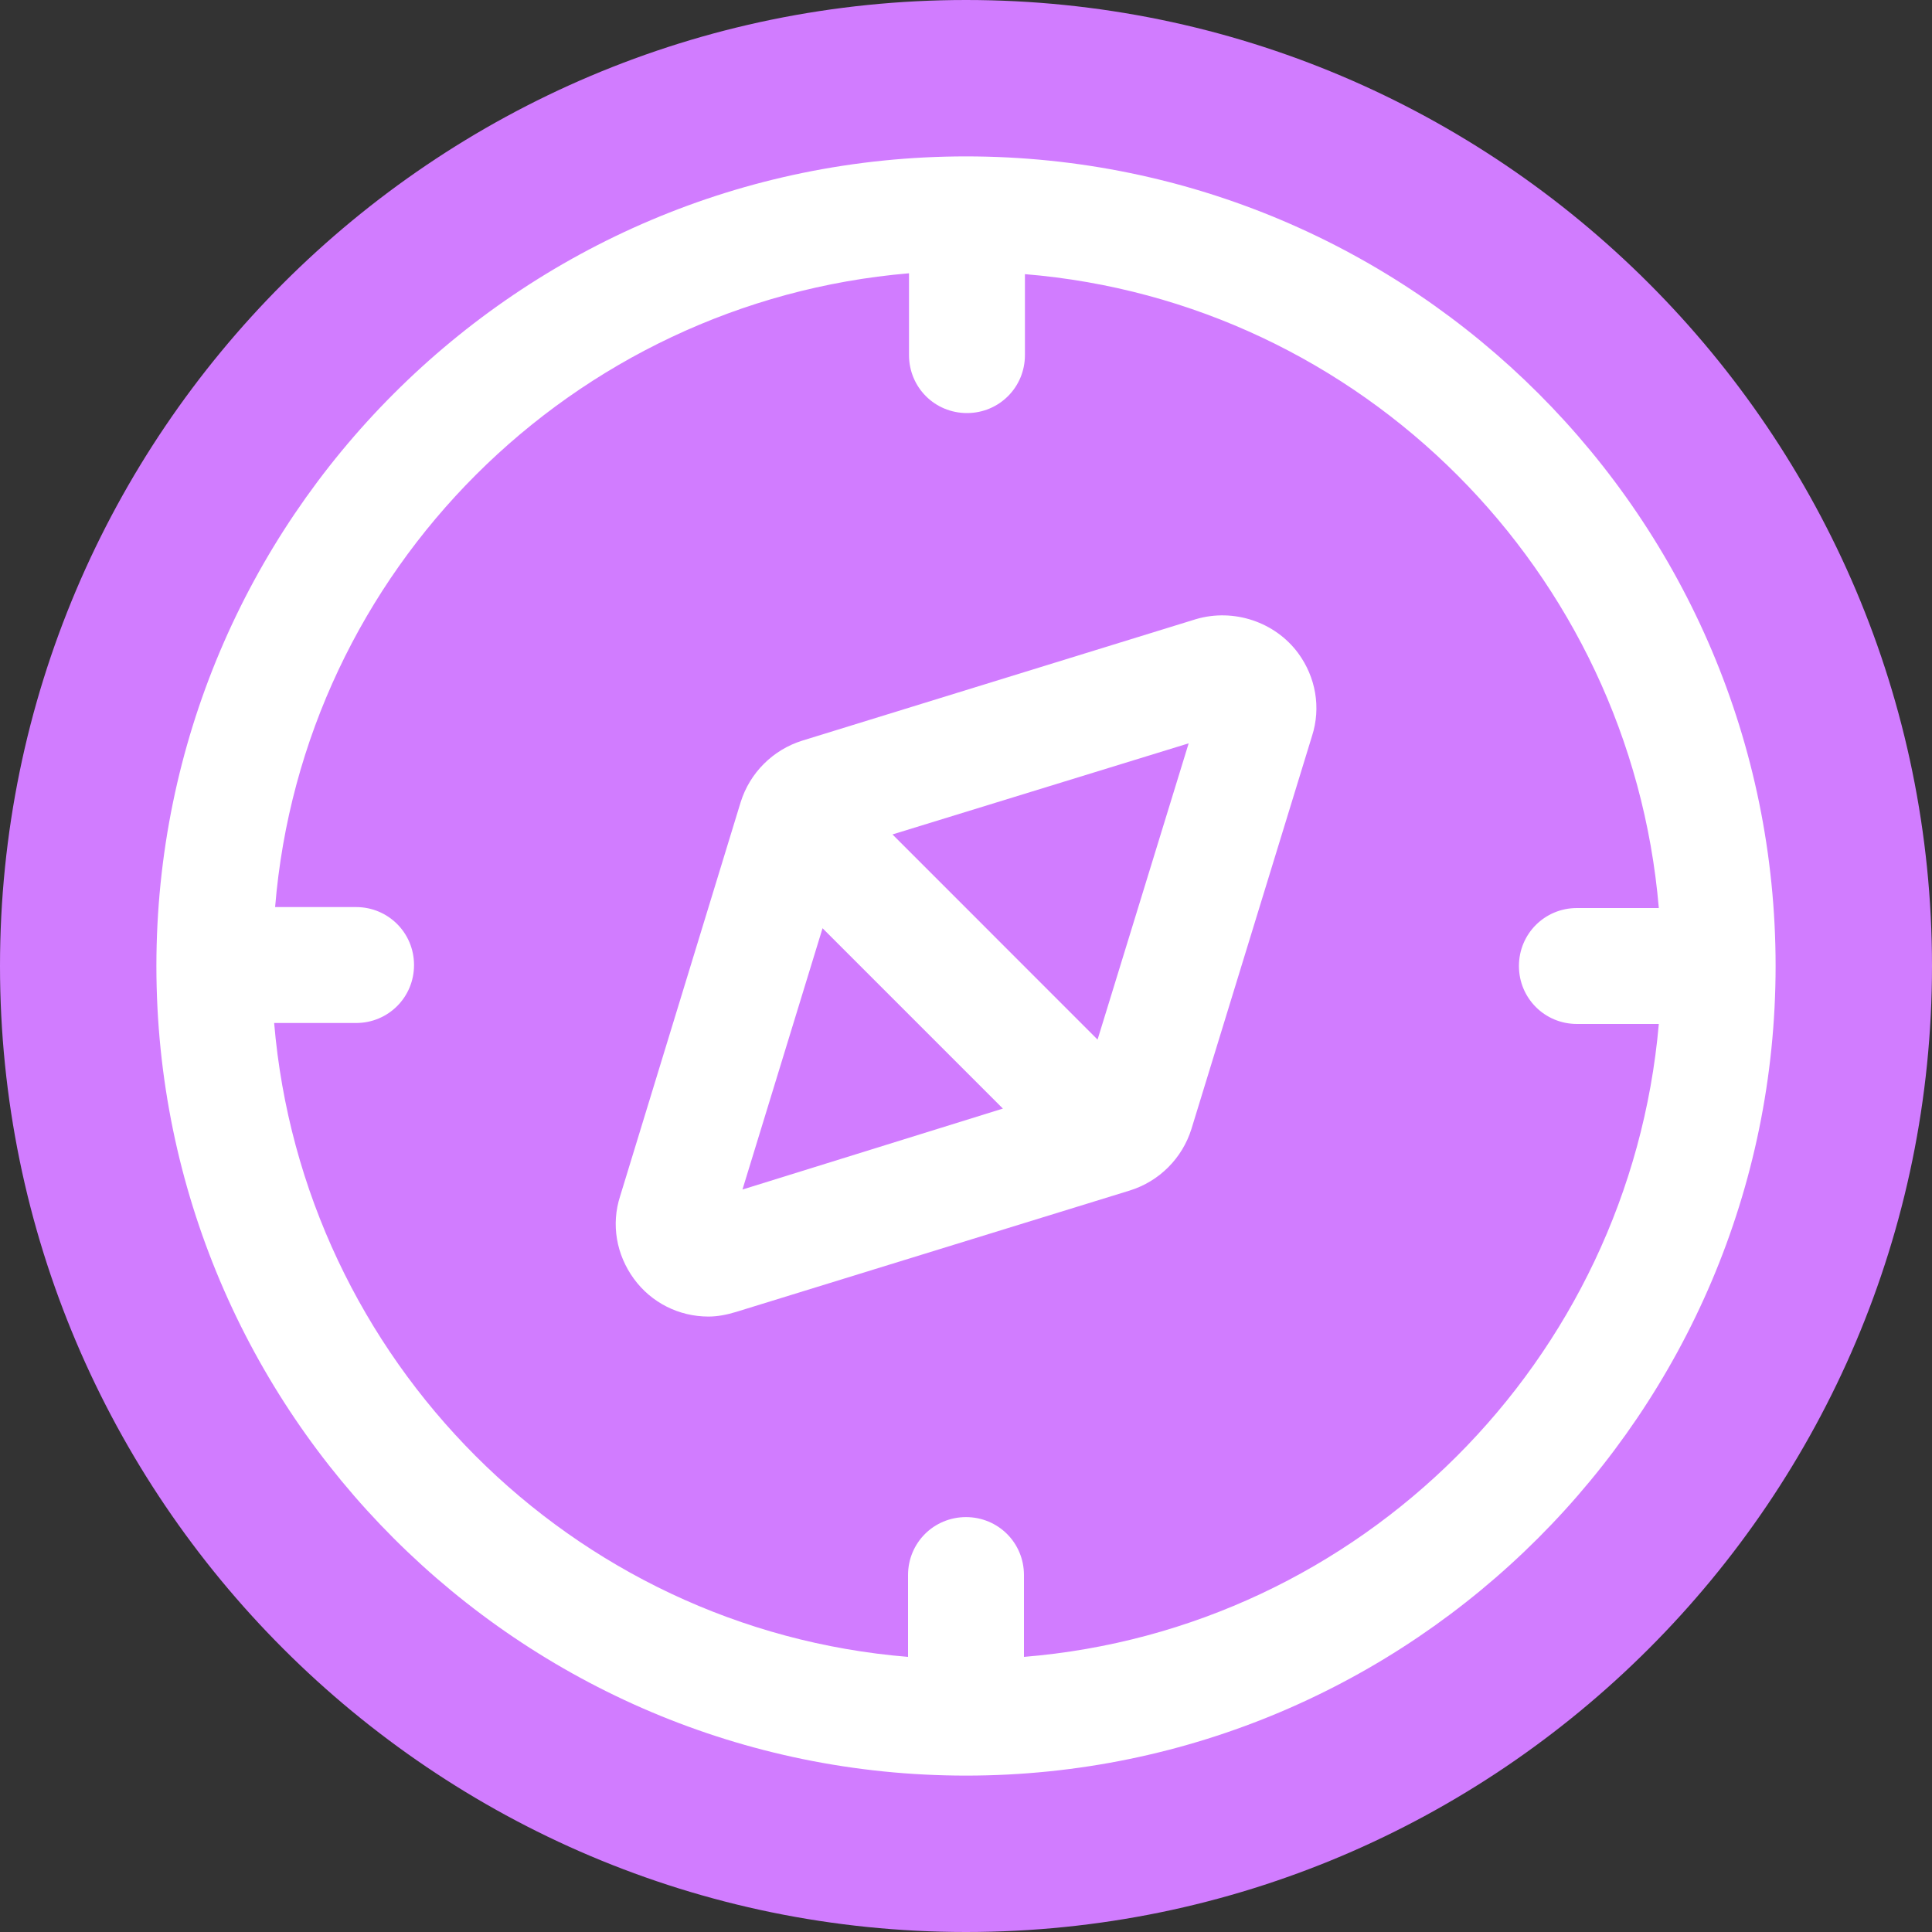
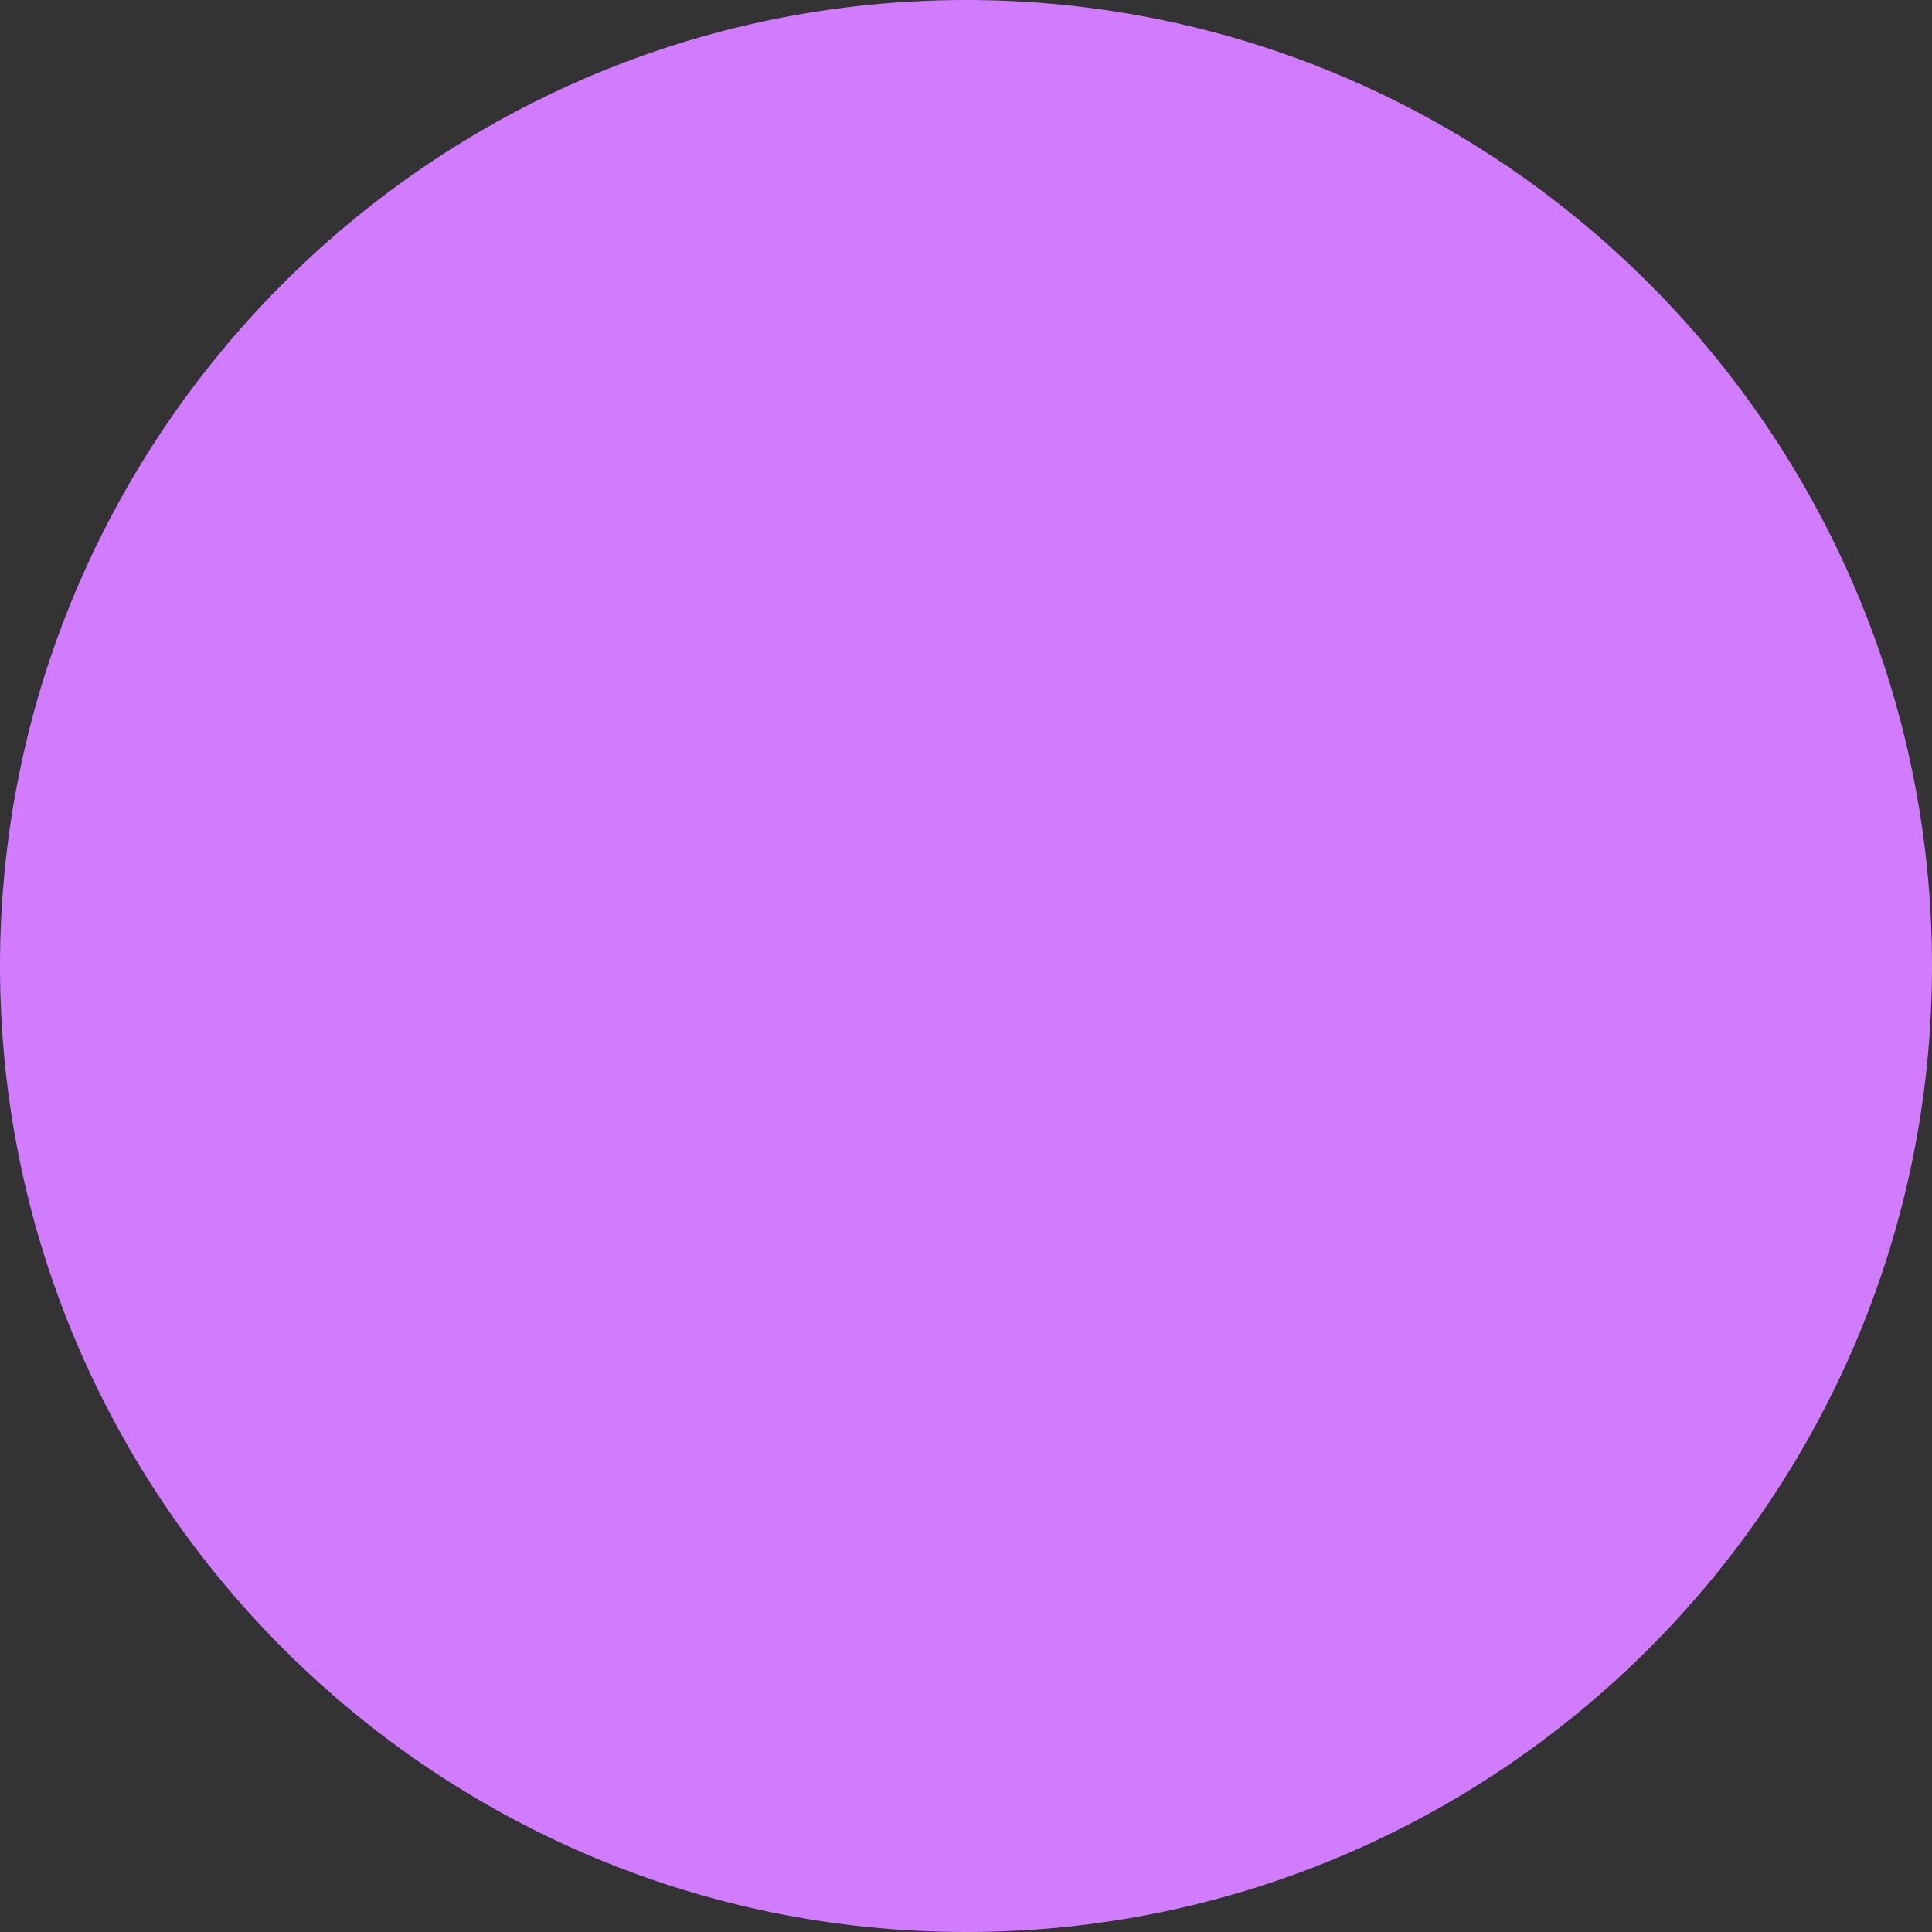
<svg xmlns="http://www.w3.org/2000/svg" width="20" height="20" viewBox="0 0 20 20" fill="none">
  <rect x="0" y="0" width="20" height="20" fill="#333333" stroke="none" />
  <path d="M10 0C4.486 0 0 4.486 0 10C0 15.514 4.486 20 10 20C15.514 20 20 15.514 20 10C20 4.486 15.514 0 10 0Z" fill="#D17CFF" />
-   <path d="M10 1.619C5.372 1.619 1.619 5.381 1.619 10C1.619 14.629 5.381 18.381 10 18.381C14.619 18.381 18.381 14.619 18.381 10C18.381 5.371 14.629 1.619 10 1.619ZM10.6 17.152V16.305C10.6 15.971 10.333 15.705 10 15.705C9.667 15.705 9.4 15.971 9.4 16.305V17.152C5.914 16.867 3.133 14.076 2.838 10.59H3.686C4.019 10.59 4.286 10.324 4.286 9.99C4.286 9.657 4.019 9.39 3.686 9.39H2.848C3.133 5.905 5.924 3.124 9.41 2.829V3.676C9.41 4.009 9.676 4.276 10.01 4.276C10.343 4.276 10.61 4.009 10.61 3.676V2.838C14.095 3.124 16.876 5.914 17.172 9.4H16.324C15.991 9.4 15.724 9.667 15.724 10C15.724 10.333 15.991 10.6 16.324 10.6H17.172C16.867 14.086 14.086 16.867 10.6 17.152Z" fill="white" />
-   <path d="M12.382 6.409L8.305 7.667C8.001 7.762 7.762 8 7.667 8.305L6.42 12.381C6.324 12.676 6.381 12.99 6.562 13.238C6.743 13.486 7.029 13.629 7.334 13.629C7.429 13.629 7.524 13.61 7.62 13.581L11.696 12.324C12.001 12.229 12.239 11.99 12.334 11.686L13.582 7.619C13.677 7.324 13.62 7.009 13.439 6.762C13.2 6.438 12.772 6.295 12.382 6.409ZM7.686 12.314L8.515 9.609L10.382 11.476L7.686 12.314ZM11.362 10.762L9.239 8.638L12.305 7.695L11.362 10.762Z" fill="white" />
</svg>